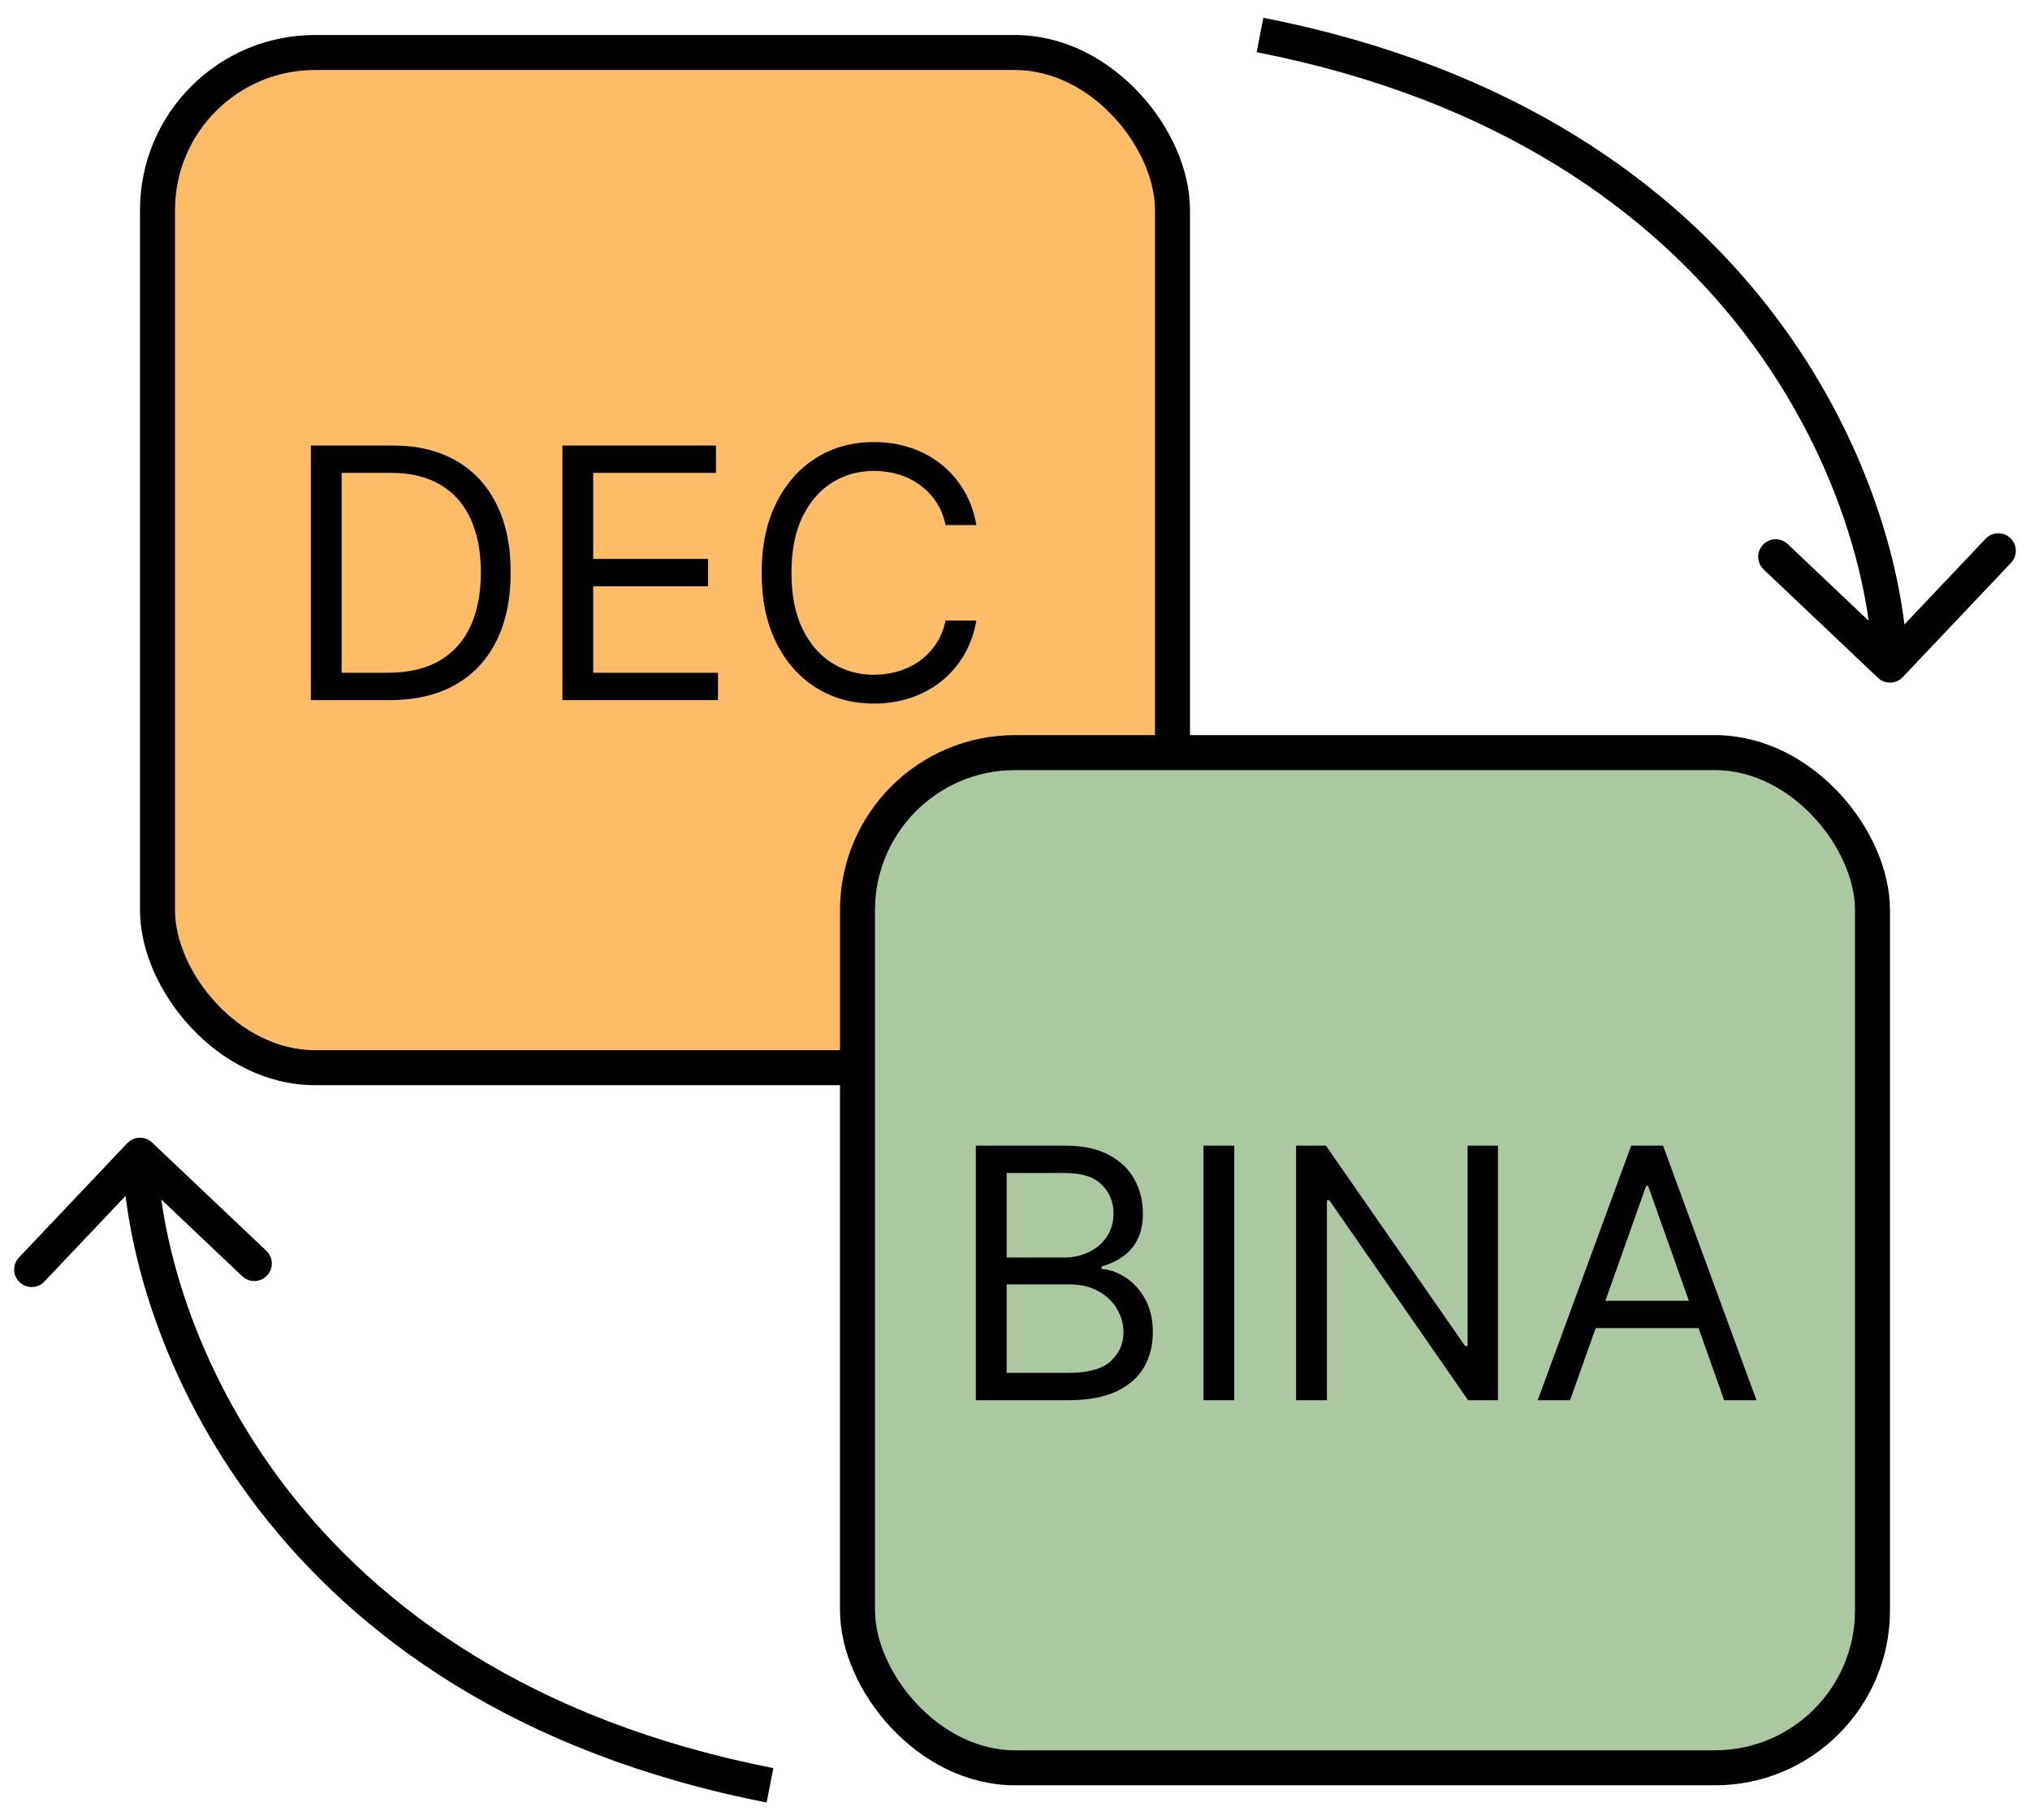
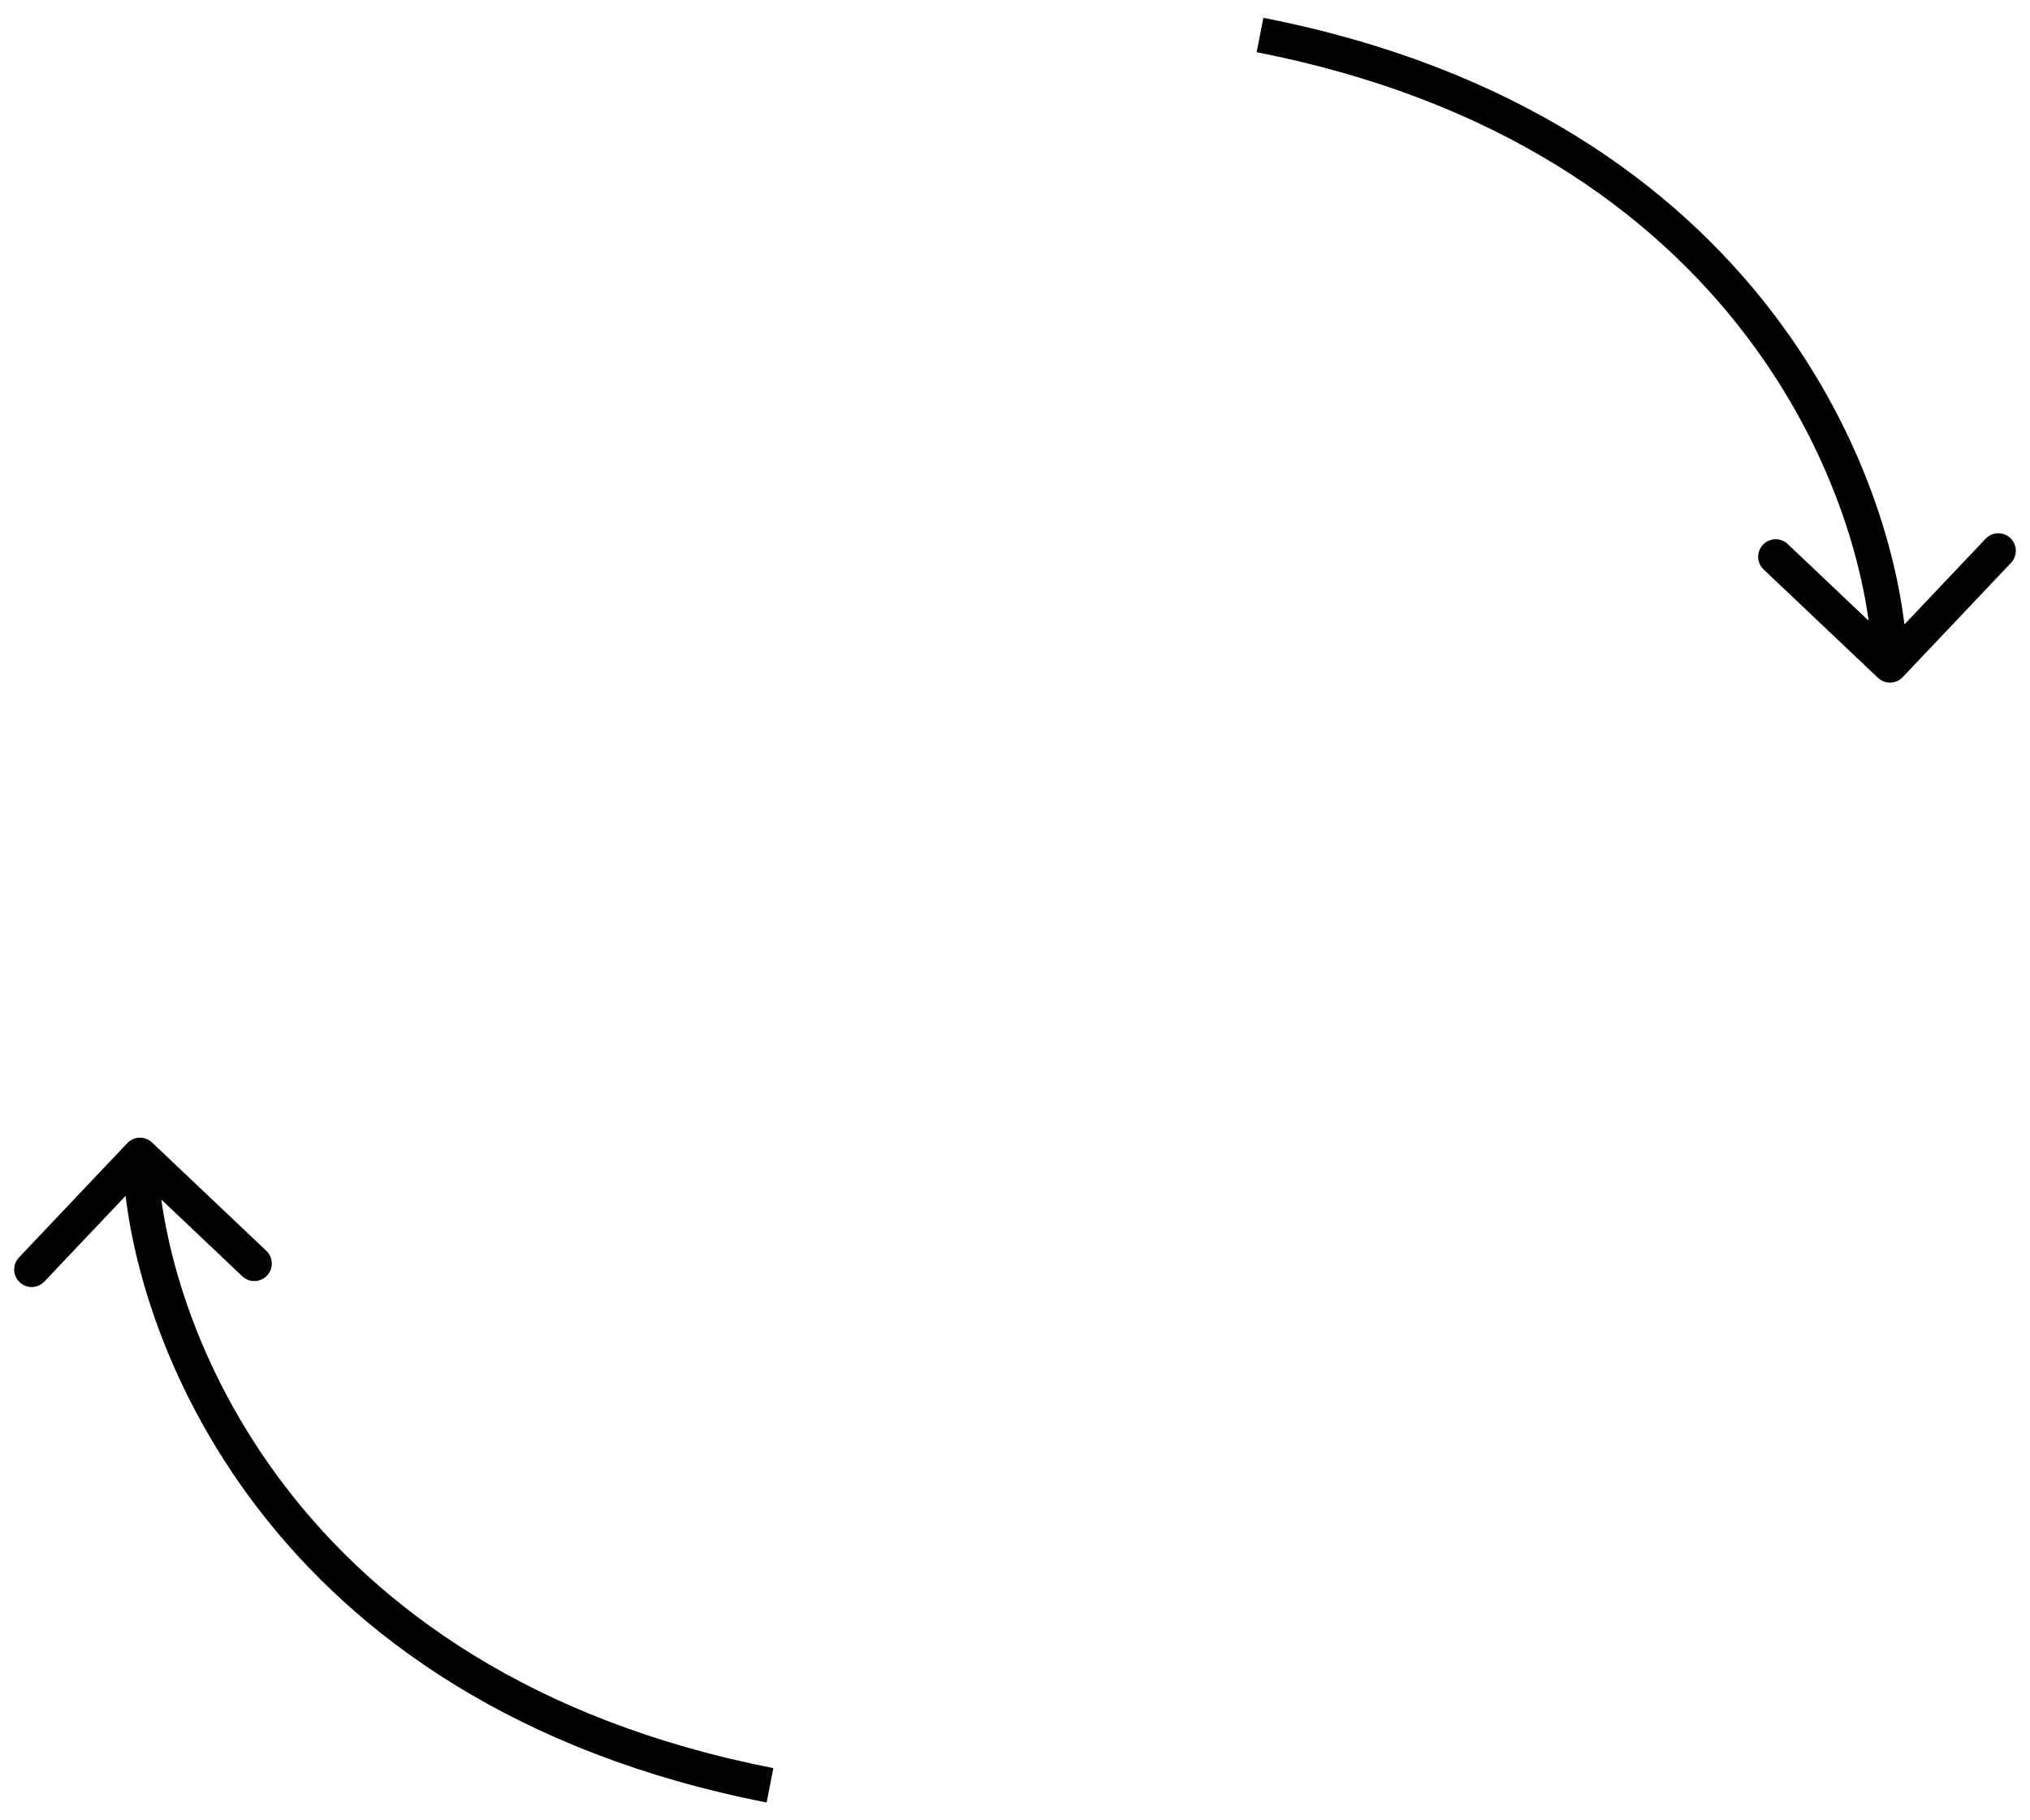
<svg xmlns="http://www.w3.org/2000/svg" width="58" height="52" viewBox="0 0 58 52" fill="none">
  <path d="M4.344 32.637C4.143 32.447 3.827 32.456 3.637 32.656L0.542 35.922C0.352 36.123 0.36 36.439 0.561 36.629C0.761 36.819 1.078 36.811 1.268 36.61L4.019 33.707L6.922 36.458C7.123 36.648 7.439 36.64 7.629 36.439C7.819 36.239 7.811 35.922 7.61 35.732L4.344 32.637ZM3.5 33.013C3.636 38.056 7.548 48.681 21.904 51.491L22.096 50.509C8.278 47.804 4.625 37.646 4.5 32.987L3.5 33.013Z" fill="black" />
-   <path d="M53.656 19.363C53.856 19.553 54.173 19.544 54.363 19.344L57.458 16.078C57.648 15.877 57.64 15.561 57.439 15.371C57.239 15.181 56.922 15.189 56.732 15.39L53.981 18.293L51.078 15.542C50.877 15.352 50.561 15.36 50.371 15.561C50.181 15.761 50.189 16.078 50.39 16.268L53.656 19.363ZM54.5 18.987C54.364 13.944 50.452 3.319 36.096 0.509L35.904 1.491C49.722 4.196 53.375 14.354 53.5 19.013L54.5 18.987Z" fill="black" />
-   <rect x="4.5" y="1.5" width="29" height="29" rx="4.5" fill="#FFBC66" stroke="black" />
-   <path d="M11.125 20H8.881V12.727H11.224C11.93 12.727 12.534 12.873 13.036 13.164C13.537 13.453 13.922 13.868 14.19 14.411C14.457 14.95 14.591 15.597 14.591 16.349C14.591 17.107 14.456 17.759 14.186 18.306C13.916 18.851 13.523 19.27 13.007 19.563C12.491 19.854 11.864 20 11.125 20ZM9.761 19.219H11.068C11.669 19.219 12.168 19.103 12.563 18.871C12.959 18.639 13.253 18.308 13.447 17.88C13.642 17.451 13.739 16.941 13.739 16.349C13.739 15.762 13.643 15.257 13.451 14.833C13.259 14.407 12.973 14.08 12.592 13.853C12.21 13.623 11.736 13.508 11.168 13.508H9.761V19.219ZM16.068 20V12.727H20.457V13.508H16.949V15.966H20.23V16.747H16.949V19.219H20.514V20H16.068ZM27.897 15H27.016C26.964 14.747 26.873 14.524 26.743 14.332C26.615 14.141 26.459 13.98 26.274 13.849C26.092 13.717 25.889 13.617 25.667 13.551C25.444 13.485 25.212 13.452 24.971 13.452C24.53 13.452 24.132 13.563 23.774 13.786C23.419 14.008 23.136 14.336 22.925 14.769C22.717 15.202 22.613 15.734 22.613 16.364C22.613 16.993 22.717 17.525 22.925 17.958C23.136 18.391 23.419 18.719 23.774 18.942C24.132 19.164 24.53 19.276 24.971 19.276C25.212 19.276 25.444 19.242 25.667 19.176C25.889 19.11 26.092 19.012 26.274 18.881C26.459 18.749 26.615 18.587 26.743 18.395C26.873 18.201 26.964 17.978 27.016 17.727H27.897C27.831 18.099 27.71 18.432 27.535 18.725C27.36 19.019 27.142 19.268 26.881 19.474C26.621 19.678 26.329 19.833 26.004 19.94C25.682 20.046 25.338 20.099 24.971 20.099C24.351 20.099 23.799 19.948 23.316 19.645C22.833 19.342 22.453 18.911 22.176 18.352C21.899 17.794 21.761 17.131 21.761 16.364C21.761 15.597 21.899 14.934 22.176 14.375C22.453 13.816 22.833 13.385 23.316 13.082C23.799 12.779 24.351 12.628 24.971 12.628C25.338 12.628 25.682 12.681 26.004 12.788C26.329 12.894 26.621 13.05 26.881 13.256C27.142 13.46 27.36 13.709 27.535 14.002C27.71 14.293 27.831 14.626 27.897 15Z" fill="black" />
-   <rect x="24.5" y="21.5" width="29" height="29" rx="4.5" fill="#ABC9A1" stroke="black" />
-   <path d="M27.881 40V32.727H30.423C30.93 32.727 31.348 32.815 31.677 32.99C32.006 33.163 32.251 33.396 32.412 33.69C32.573 33.981 32.653 34.304 32.653 34.659C32.653 34.972 32.598 35.23 32.486 35.433C32.378 35.637 32.233 35.798 32.053 35.916C31.876 36.035 31.683 36.122 31.474 36.179V36.25C31.697 36.264 31.921 36.342 32.146 36.484C32.37 36.626 32.559 36.83 32.71 37.095C32.862 37.36 32.938 37.685 32.938 38.068C32.938 38.433 32.855 38.761 32.689 39.052C32.523 39.343 32.262 39.574 31.904 39.744C31.547 39.915 31.081 40 30.509 40H27.881ZM28.761 39.219H30.509C31.084 39.219 31.492 39.108 31.734 38.885C31.977 38.66 32.099 38.388 32.099 38.068C32.099 37.822 32.037 37.595 31.911 37.386C31.786 37.176 31.607 37.008 31.375 36.882C31.143 36.754 30.868 36.69 30.551 36.69H28.761V39.219ZM28.761 35.923H30.395C30.66 35.923 30.899 35.871 31.112 35.767C31.328 35.663 31.498 35.516 31.624 35.327C31.751 35.137 31.815 34.915 31.815 34.659C31.815 34.34 31.704 34.068 31.482 33.846C31.259 33.621 30.906 33.508 30.423 33.508H28.761V35.923ZM35.265 32.727V40H34.385V32.727H35.265ZM42.798 32.727V40H41.946L37.983 34.29H37.912V40H37.031V32.727H37.883L41.861 38.452H41.932V32.727H42.798ZM44.859 40H43.935L46.606 32.727H47.515L50.185 40H49.262L47.089 33.878H47.032L44.859 40ZM45.2 37.159H48.921V37.94H45.2V37.159Z" fill="black" />
+   <path d="M53.656 19.363C53.856 19.553 54.173 19.544 54.363 19.344L57.458 16.078C57.648 15.877 57.64 15.561 57.439 15.371C57.239 15.181 56.922 15.189 56.732 15.39L53.981 18.293L51.078 15.542C50.877 15.352 50.561 15.36 50.371 15.561C50.181 15.761 50.189 16.078 50.39 16.268ZM54.5 18.987C54.364 13.944 50.452 3.319 36.096 0.509L35.904 1.491C49.722 4.196 53.375 14.354 53.5 19.013L54.5 18.987Z" fill="black" />
</svg>